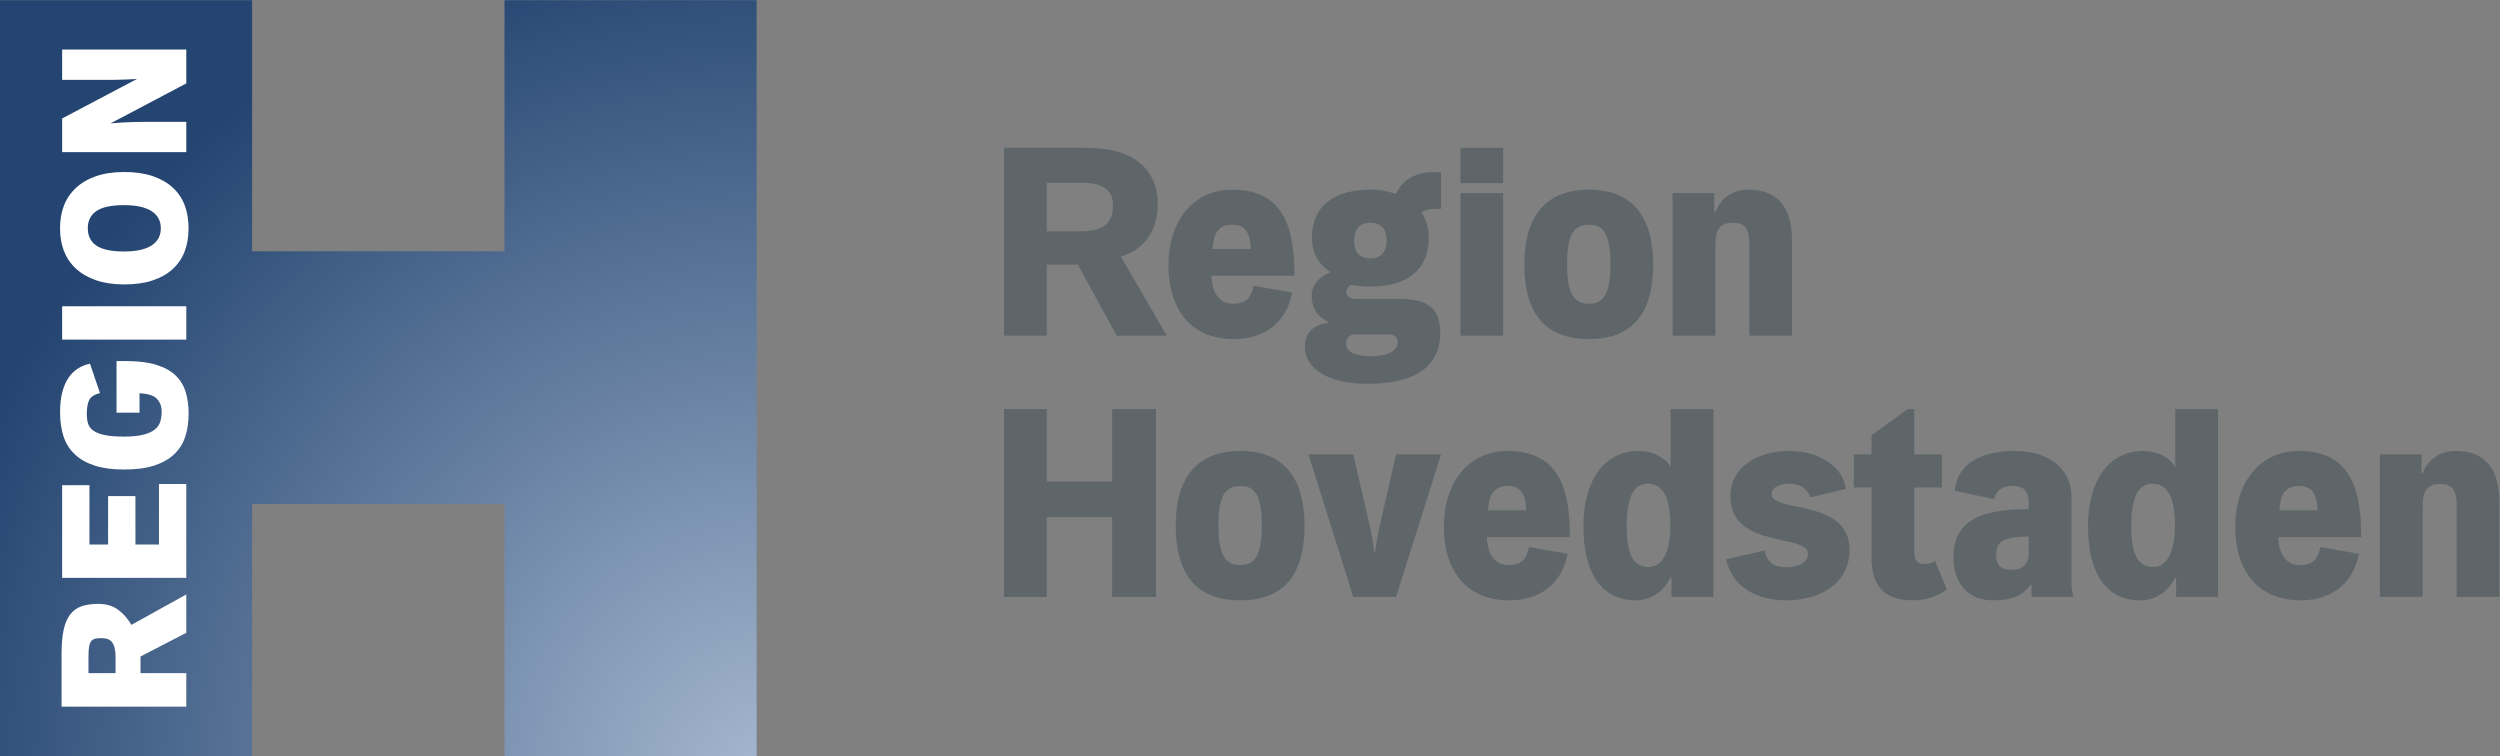
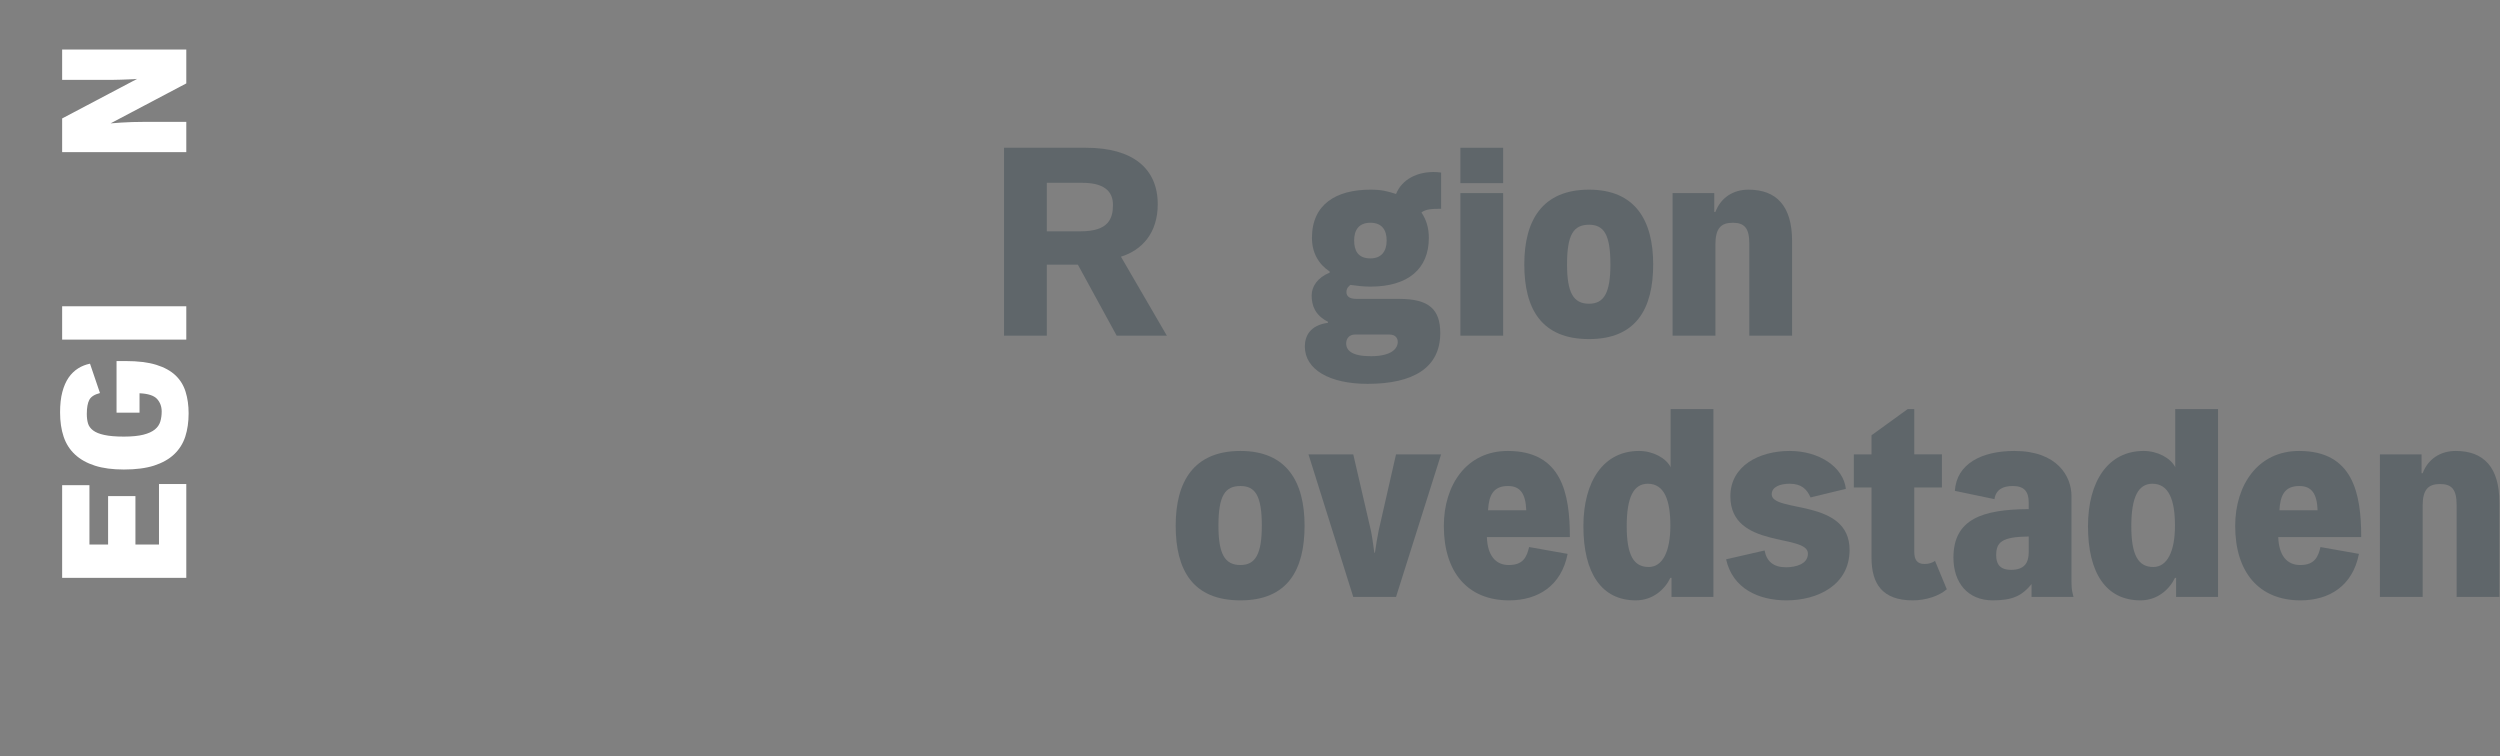
<svg xmlns="http://www.w3.org/2000/svg" viewBox="0 0 272.309 82.4" height="82.4" width="272.309" xml:space="preserve" id="svg2" version="1.1">
  <rect x="0" y="0" width="272.309" height="82.4" fill="#808080" stroke="none" />
  <defs id="defs6">
    <clipPath id="clipPath54" clipPathUnits="userSpaceOnUse">
      <path id="path52" d="M 0,0 H 2042 V 618 H 0 Z" />
    </clipPath>
    <clipPath id="clipPath60" clipPathUnits="userSpaceOnUse">
      <path id="path58" d="M 412.219,618.398 V 412.813 H 206.016 V 618.398 H 0 V 0 H 206.016 V 206.27 H 412.219 V 0 H 618.266 V 618.398 H 412.219" />
    </clipPath>
    <radialGradient id="radialGradient66" spreadMethod="pad" gradientTransform="matrix(703.621,0,0,-703.621,632.237,-21.396)" gradientUnits="userSpaceOnUse" r="1" cy="0" cx="0" fy="0" fx="0">
      <stop id="stop62" offset="0" style="stop-opacity:1;stop-color:#a7b9d1" />
      <stop id="stop64" offset="1" style="stop-opacity:1;stop-color:#244571" />
    </radialGradient>
  </defs>
  <g transform="matrix(1.333,0,0,-1.333,0,82.4)" id="g10">
    <g transform="scale(0.1)" id="g12">
      <path id="path14" style="fill:#5f666a;fill-opacity:1;fill-rule:nonzero;stroke:none" d="m 884.512,468.762 h -29.129 v -39.621 h 27.722 c 22.836,0 26.34,10.488 26.34,21.672 0,11.648 -8.156,17.949 -24.933,17.949 z m 27.949,-124.895 -31.695,58.028 H 855.383 V 343.867 H 820.422 V 497.41 h 67.109 c 38.207,0 58.496,-17.019 58.496,-46.121 0,-23.555 -12.851,-37.519 -30.074,-42.891 l 37.516,-64.531 h -41.008" />
-       <path id="path16" style="fill:#5f666a;fill-opacity:1;fill-rule:nonzero;stroke:none" d="m 1007.22,434.512 c -12.161,0 -15.654,-7.696 -16.365,-19.805 h 31.235 c -0.47,13.496 -4.87,19.805 -14.87,19.805 z m -17.279,-41.707 c 0.469,-14.914 6.985,-22.844 17.949,-22.844 11.88,0 14.65,6.758 16.52,14.668 l 31.46,-5.566 c -5.12,-26.348 -24.45,-37.989 -47.76,-37.989 -33.997,0 -53.368,23.067 -53.368,60.821 0,33.554 18.66,61.281 52.218,61.281 44.01,0 50.79,-34.504 50.79,-70.371 h -67.809" />
      <path id="path18" style="fill:#5f666a;fill-opacity:1;fill-rule:nonzero;stroke:none" d="m 1119.82,436.133 c -9.57,0 -13.3,-6.055 -13.3,-14.453 0,-7.91 2.79,-14.668 13.3,-14.668 8.84,0 13.26,5.605 13.26,14.668 0,8.633 -3.96,14.453 -13.26,14.453 z m 15.36,-91.336 h -27.97 c -4.64,0 -7.21,-3.274 -7.21,-7.219 0,-5.82 4.66,-10.488 20.27,-10.488 16.77,0 21.88,6.289 21.88,11.64 0,2.344 -1.14,6.067 -6.97,6.067 z m 26.32,99.734 c 3.96,-5.84 6.05,-12.578 6.05,-20.754 0,-25.156 -16.75,-39.832 -47.73,-39.832 -5.84,0 -11.19,0.684 -16.31,1.399 -1.41,-0.93 -3.3,-2.793 -3.3,-5.832 0,-3.035 1.89,-5.586 8.16,-5.586 h 34.97 c 24.45,0 33.54,-8.613 33.54,-27.957 0,-28.196 -21.89,-41.477 -59.4,-41.477 -30.98,0 -51.26,11.641 -51.26,30.528 0,8.601 4.4,17.468 18.87,19.335 v 0.918 c -10.73,5.372 -13.3,13.528 -13.3,21.446 0,7.461 4.92,14.668 14.71,18.64 v 0.93 c -9.12,6.055 -14.47,15.391 -14.47,27.488 0,27.512 19.81,39.399 47.79,39.399 9.07,0 13.51,-1.184 20.93,-3.52 4.94,12.129 17.25,17.949 30.77,17.949 2.09,0 4.22,-0.222 6.07,-0.457 v -29.597 c -7.24,0 -12.59,-0.227 -16.09,-3.02" />
      <path id="path20" style="fill:#5f666a;fill-opacity:1;fill-rule:nonzero;stroke:none" d="m 1193.34,343.867 v 116.504 h 34.93 V 343.867 Z m 0,124.649 v 28.894 h 34.93 v -28.894 h -34.93" />
      <path id="path22" style="fill:#5f666a;fill-opacity:1;fill-rule:nonzero;stroke:none" d="m 1298.45,434.512 c -12.59,0 -17.97,-7.93 -17.97,-32.395 0,-23.054 5.15,-32.156 17.97,-32.156 12.34,0 17.47,9.102 17.47,32.156 0,24.465 -5.36,32.395 -17.47,32.395 z m 0,-93.438 c -38.91,0 -52.9,24.707 -52.9,61.043 0,35.637 14.45,61.059 52.9,61.059 37.98,0 52.42,-25.422 52.42,-61.059 0,-36.336 -13.98,-61.043 -52.42,-61.043" />
      <path id="path24" style="fill:#5f666a;fill-opacity:1;fill-rule:nonzero;stroke:none" d="m 1429.41,343.867 v 75.266 c 0,12.578 -3.95,17 -13.47,17 -9.59,0 -14.22,-4.422 -14.22,-17.695 v -74.571 h -35 v 116.504 h 34.06 V 445 h 0.94 c 4.43,11.641 14.43,18.176 27.01,18.176 22.85,0 35.64,-13.293 35.64,-41.965 v -77.344 h -34.96" />
-       <path id="path26" style="fill:#5f666a;fill-opacity:1;fill-rule:nonzero;stroke:none" d="m 908.746,130.371 v 65.242 h -53.363 v -65.242 h -34.961 v 153.535 h 34.961 v -59.16 h 53.363 v 59.16 h 35.887 V 130.371 h -35.887" />
      <path id="path28" style="fill:#5f666a;fill-opacity:1;fill-rule:nonzero;stroke:none" d="m 1013.6,221.016 c -12.61,0 -17.975,-7.93 -17.975,-32.395 0,-23.055 5.145,-32.168 17.975,-32.168 12.32,0 17.47,9.113 17.47,32.168 0,24.465 -5.37,32.395 -17.47,32.395 z m 0,-93.438 c -38.916,0 -52.912,24.707 -52.912,61.043 0,35.649 14.468,61.047 52.912,61.047 37.96,0 52.41,-25.398 52.41,-61.047 0,-36.336 -13.98,-61.043 -52.41,-61.043" />
      <path id="path30" style="fill:#5f666a;fill-opacity:1;fill-rule:nonzero;stroke:none" d="m 1140.73,130.371 h -34.94 l -36.59,116.504 h 36.59 l 14.45,-62.441 c 0.69,-3.047 2.35,-14.454 2.78,-17.957 h 0.47 c 0.47,3.738 2.35,15.156 3.02,17.957 l 14.22,62.441 h 36.83 l -36.83,-116.504" />
      <path id="path32" style="fill:#5f666a;fill-opacity:1;fill-rule:nonzero;stroke:none" d="m 1232.24,221.016 c -12.14,0 -15.62,-7.696 -16.32,-19.825 h 31.23 c -0.48,13.516 -4.89,19.825 -14.91,19.825 z m -17.25,-41.719 c 0.47,-14.902 6.99,-22.844 17.94,-22.844 11.88,0 14.68,6.77 16.54,14.699 l 31.47,-5.586 c -5.11,-26.328 -24.48,-37.988 -47.77,-37.988 -34,0 -53.37,23.074 -53.37,60.82 0,33.555 18.65,61.27 52.2,61.27 44.04,0 50.79,-34.492 50.79,-70.371 h -67.8" />
      <path id="path34" style="fill:#5f666a;fill-opacity:1;fill-rule:nonzero;stroke:none" d="m 1346.5,222.871 c -11.65,0 -17.26,-10.957 -17.26,-34.707 0,-23.535 5.61,-33.328 17.96,-33.328 11.41,0 17.71,12.82 17.71,33.785 0,20.734 -4.9,34.25 -18.41,34.25 z m 19.34,-92.5 v 15.606 h -0.93 c -4.44,-9.317 -14.2,-18.399 -28.22,-18.399 -27.93,0 -42.85,22.141 -42.85,60.586 0,36.809 16.53,61.504 45.41,61.504 11.46,0 22.16,-5.82 25.87,-13.281 v 47.519 h 34.96 V 130.371 h -34.24" />
      <path id="path36" style="fill:#5f666a;fill-opacity:1;fill-rule:nonzero;stroke:none" d="m 1459.86,127.578 c -22.85,0 -44.04,9.551 -49.42,33.543 l 31.47,7.219 c 1.63,-8.856 7.24,-13.731 17.47,-13.731 7.93,0 17.94,2.559 17.94,11.172 0,16.543 -63.38,3.504 -63.38,46.836 0,24.934 23.55,37.051 48.46,37.051 24.03,0 43.85,-13.035 45.92,-30.977 l -28.88,-7.011 c -3.03,7.011 -7.71,11.191 -17.04,11.191 -7.45,0 -14.67,-2.324 -14.67,-8.633 0,-15.351 63.62,-3.027 63.62,-45.422 0,-28.894 -26.35,-41.238 -51.49,-41.238" />
      <path id="path38" style="fill:#5f666a;fill-opacity:1;fill-rule:nonzero;stroke:none" d="m 1563.04,127.578 c -24.92,0 -33.77,13.516 -33.77,34.942 v 57.324 h -14.45 v 27.031 h 14.45 v 15.605 l 29.6,21.426 h 5.34 v -37.031 h 22.59 v -27.031 h -22.59 V 167.41 c 0,-6.519 2.11,-10.105 8.39,-10.105 3.27,0 6.24,0.879 8.57,2.519 l 9.62,-23.164 c -6.31,-5.594 -17.28,-9.082 -27.75,-9.082" />
      <path id="path40" style="fill:#5f666a;fill-opacity:1;fill-rule:nonzero;stroke:none" d="m 1657.73,179.766 c -22.36,-0.235 -26.58,-4.903 -26.58,-15.371 0,-6.297 2.34,-11.883 12.13,-11.883 11.18,0 14.45,6.054 14.45,14.429 z m 2.31,-49.395 v 10.488 c -7.69,-9.328 -15.14,-13.281 -31.7,-13.281 -20.24,0 -32.13,14.207 -32.13,34.942 0,31.679 23.99,39.375 61.52,39.628 v 5.332 c 0,9.336 -3.98,13.536 -13.05,13.536 -7.91,0 -13.75,-2.793 -14.94,-10.723 l -32.36,6.758 c 1.38,22.129 21.87,32.617 48.68,32.617 34.97,0 46.61,-20.742 46.61,-36.816 v -69.903 c 0,-7.453 0.69,-8.144 1.63,-12.578 h -34.26" />
      <path id="path42" style="fill:#5f666a;fill-opacity:1;fill-rule:nonzero;stroke:none" d="m 1758.84,222.871 c -11.66,0 -17.28,-10.957 -17.28,-34.707 0,-23.535 5.62,-33.328 17.97,-33.328 11.4,0 17.71,12.82 17.71,33.785 0,20.734 -4.91,34.25 -18.4,34.25 z m 19.31,-92.5 v 15.606 h -0.91 c -4.43,-9.317 -14.22,-18.399 -28.18,-18.399 -27.99,0 -42.9,22.141 -42.9,60.586 0,36.809 16.55,61.504 45.45,61.504 11.41,0 22.14,-5.82 25.84,-13.281 v 47.519 h 34.95 V 130.371 h -34.25" />
      <path id="path44" style="fill:#5f666a;fill-opacity:1;fill-rule:nonzero;stroke:none" d="m 1878.89,221.016 c -12.14,0 -15.64,-7.696 -16.31,-19.825 h 31.19 c -0.46,13.516 -4.86,19.825 -14.88,19.825 z m -17.25,-41.719 c 0.46,-14.902 6.98,-22.844 17.94,-22.844 11.89,0 14.67,6.77 16.53,14.699 l 31.45,-5.586 c -5.11,-26.328 -24.45,-37.988 -47.76,-37.988 -33.96,0 -53.36,23.074 -53.36,60.82 0,33.555 18.67,61.27 52.21,61.27 44.01,0 50.77,-34.492 50.77,-70.371 h -67.78" />
      <path id="path46" style="fill:#5f666a;fill-opacity:1;fill-rule:nonzero;stroke:none" d="m 2007.38,130.371 v 75.274 c 0,12.578 -3.98,16.992 -13.52,16.992 -9.56,0 -14.23,-4.414 -14.23,-17.715 v -74.551 h -34.93 v 116.504 h 34.03 v -15.391 h 0.9 c 4.44,11.661 14.47,18.184 27.05,18.184 22.84,0 35.64,-13.281 35.64,-41.941 v -77.356 h -34.94" />
      <g id="g48">
        <g clip-path="url(#clipPath54)" id="g50">
          <g clip-path="url(#clipPath60)" id="g56">
-             <path id="path68" style="fill:url(#radialGradient66);fill-opacity:1;fill-rule:nonzero;stroke:none" d="M 0,0 V 618 H 207 V 413 H 412 V 618 H 619 V 0 H 412 V 206 H 207 V 0" />
-           </g>
+             </g>
        </g>
      </g>
-       <path id="path70" style="fill:#ffffff;fill-opacity:1;fill-rule:nonzero;stroke:none" d="m 82.492,96.719 c -1.848,0 -3.41,-0.137 -4.727,-0.469 -1.242,-0.312 -2.305,-0.918 -3.156,-1.914 -0.801,-0.977 -1.406,-2.48 -1.758,-4.434 -0.371,-1.953 -0.551,-4.629 -0.551,-8.047 V 68.125 H 94.418 v 13.008 c 0,3.457 -0.355,6.289 -0.996,8.418 -0.668,2.09 -1.555,3.672 -2.621,4.688 -1.07,1.035 -2.348,1.699 -3.832,2.012 -1.426,0.332 -2.922,0.469 -4.477,0.469 z M 152.227,101.074 114.82,81.719 V 68.125 h 37.407 V 40.723 H 50.316 v 43.301 c 0,7.754 0.574,14.219 1.672,19.415 1.172,5.214 2.894,9.375 5.293,12.5 2.359,3.183 5.469,5.429 9.266,6.777 3.801,1.308 8.395,1.992 13.762,1.992 6.387,0 11.773,-1.562 16.098,-4.707 4.336,-3.164 7.992,-7.305 10.957,-12.461 l 44.864,24.883 v -31.348" />
      <path id="path72" style="fill:#ffffff;fill-opacity:1;fill-rule:nonzero;stroke:none" d="M 152.227,145.977 H 50.781 v 75.722 H 73.082 v -48.496 h 15.25 v 39.57 h 22.332 v -39.57 h 19.25 v 49.434 h 22.313 v -76.66" />
      <path id="path74" style="fill:#ffffff;fill-opacity:1;fill-rule:nonzero;stroke:none" d="m 127.621,320.078 c 6.633,-2.07 11.883,-4.961 15.75,-8.613 3.887,-3.692 6.688,-8.223 8.305,-13.516 1.637,-5.254 2.449,-11.133 2.449,-17.597 0,-6.973 -0.902,-13.321 -2.727,-18.965 -1.851,-5.645 -4.871,-10.449 -9.093,-14.453 -4.215,-3.985 -9.676,-7.051 -16.387,-9.239 -6.707,-2.148 -14.949,-3.203 -24.676,-3.203 -9.238,0 -17.14,1.035 -23.707,3.145 -6.547,2.109 -11.965,5.136 -16.207,9.082 -4.262,3.945 -7.387,8.808 -9.34,14.629 -1.938,5.781 -2.894,12.382 -2.894,19.785 0,6.445 0.59,12.012 1.844,16.699 1.23,4.668 2.934,8.555 5.137,11.777 2.199,3.164 4.809,5.664 7.793,7.539 2.93,1.856 6.176,3.106 9.68,3.829 l 8.145,-24.004 c -4.406,-1.133 -7.332,-2.95 -8.703,-5.547 -1.363,-2.578 -2.055,-6.406 -2.055,-11.543 0,-2.852 0.316,-5.43 0.973,-7.695 0.656,-2.247 2.058,-4.161 4.191,-5.762 2.098,-1.602 5.152,-2.852 9.129,-3.692 3.992,-0.898 9.336,-1.347 16.015,-1.347 6.547,0 11.875,0.547 15.926,1.562 4.043,1.035 7.148,2.442 9.375,4.258 2.211,1.777 3.672,3.945 4.453,6.465 0.742,2.48 1.133,5.254 1.133,8.223 0,4.082 -1.277,7.519 -3.832,10.312 -2.555,2.734 -7.317,4.297 -14.277,4.59 v -15.84 H 95.234 v 42.168 h 7.536 c 9.976,0 18.226,-1.016 24.851,-3.047" />
      <path id="path76" style="fill:#ffffff;fill-opacity:1;fill-rule:nonzero;stroke:none" d="m 50.781,340.645 h 101.445 v 27.246 H 50.781 Z" />
-       <path id="path78" style="fill:#ffffff;fill-opacity:1;fill-rule:nonzero;stroke:none" d="m 101.418,450.527 c -10.461,0 -18.039,-1.621 -22.711,-4.863 -4.668,-3.223 -6.957,-7.91 -6.957,-14.043 0,-6.191 2.289,-10.859 6.957,-14.101 4.672,-3.243 12.25,-4.864 22.711,-4.864 9.961,0 17.43,1.66 22.461,4.942 5.059,3.281 7.543,7.968 7.543,14.023 0,6.016 -2.484,10.684 -7.543,14.004 -5.031,3.242 -12.5,4.902 -22.461,4.902 z m 0.082,27.071 c 8.832,0 16.52,-1.094 23.09,-3.282 6.547,-2.226 12.051,-5.332 16.449,-9.336 4.387,-4.003 7.676,-8.828 9.84,-14.453 2.168,-5.664 3.195,-11.933 3.195,-18.906 0,-6.992 -1.027,-13.301 -3.195,-18.965 -2.164,-5.625 -5.453,-10.429 -9.84,-14.453 -4.398,-3.984 -9.902,-7.09 -16.449,-9.219 -6.57,-2.187 -14.258,-3.242 -23.09,-3.242 -8.711,0 -16.363,1.133 -22.914,3.379 -6.574,2.266 -12.078,5.41 -16.457,9.473 -4.422,4.043 -7.691,8.867 -9.891,14.453 -2.129,5.605 -3.18,11.797 -3.18,18.574 0,6.758 1.051,12.949 3.18,18.496 2.199,5.645 5.469,10.449 9.891,14.551 4.379,4.102 9.883,7.305 16.457,9.551 6.551,2.265 14.203,3.379 22.914,3.379" />
      <path id="path80" style="fill:#ffffff;fill-opacity:1;fill-rule:nonzero;stroke:none" d="M 152.227,550 90.344,517.344 c 2.547,0.215 5.441,0.429 8.621,0.644 3.195,0.176 6.195,0.352 9.094,0.43 3.371,0.098 6.816,0.156 10.296,0.156 h 33.872 V 493.828 H 50.781 v 27.539 l 61.27,32.324 c -1.934,-0.234 -4.117,-0.332 -6.465,-0.39 -2.375,-0.078 -4.559,-0.117 -6.621,-0.254 -2.449,-0.098 -4.879,-0.156 -7.242,-0.156 H 50.781 v 24.765 H 152.227 V 550" />
    </g>
  </g>
</svg>